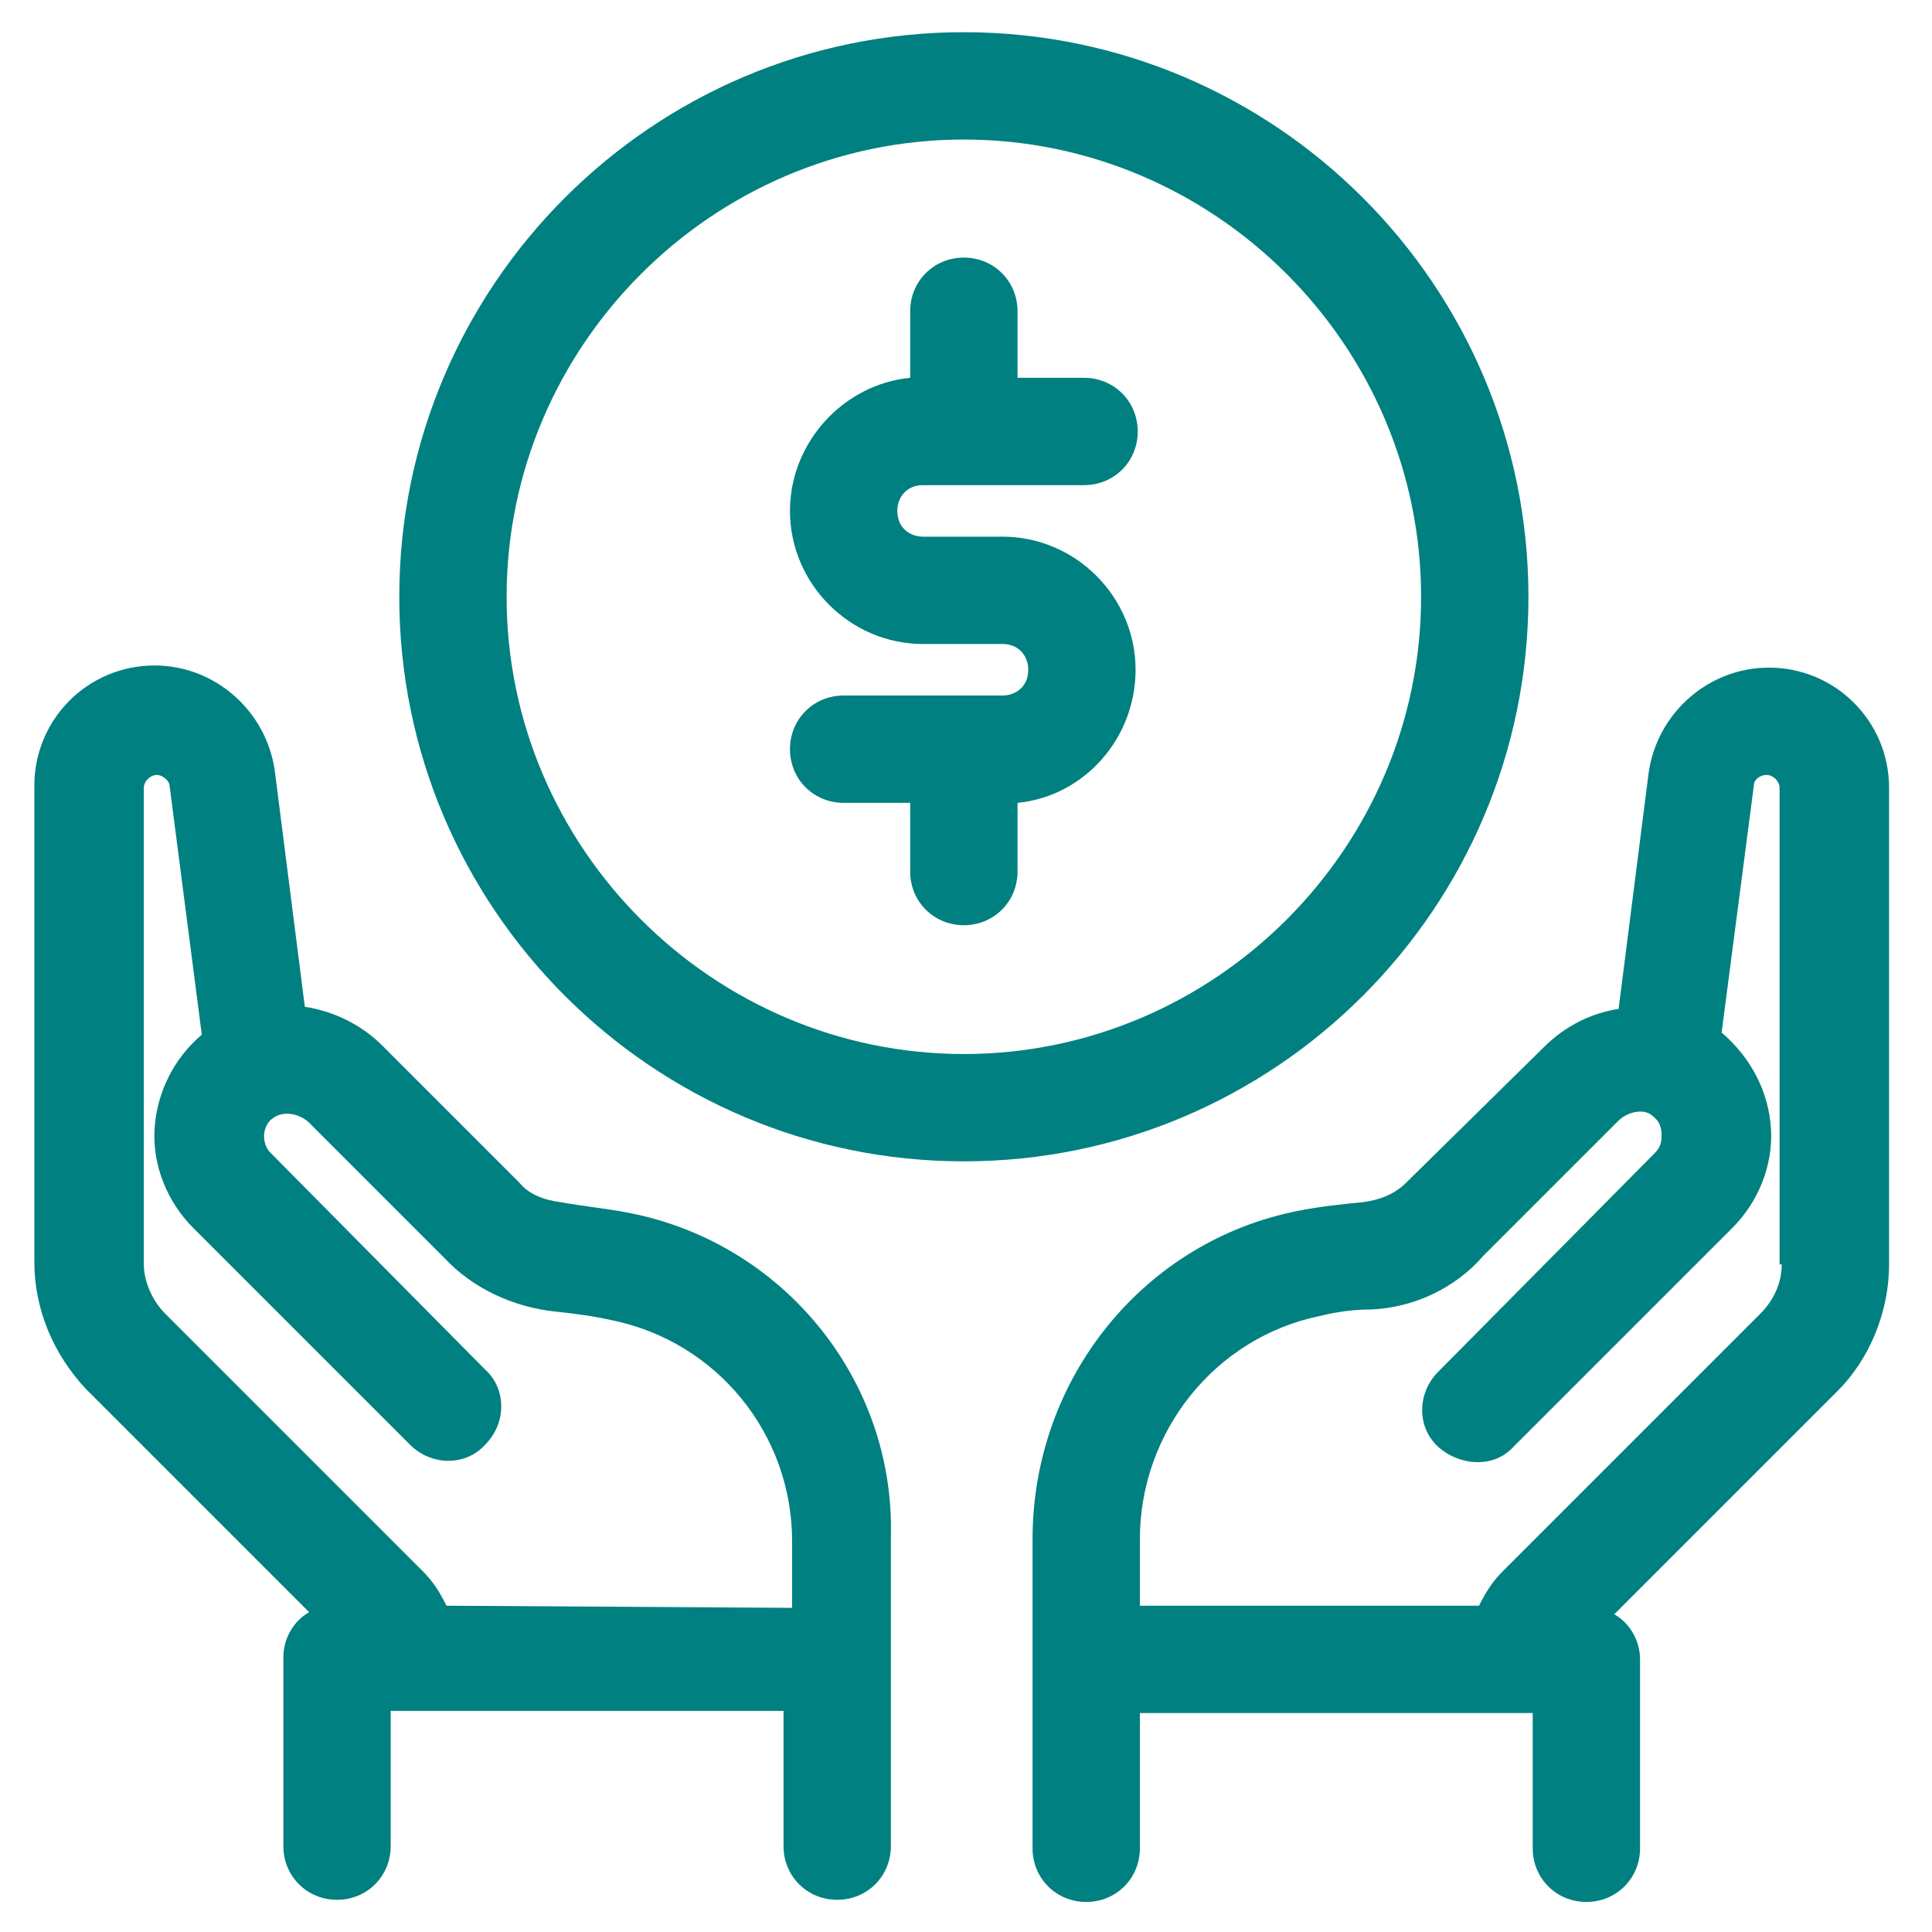
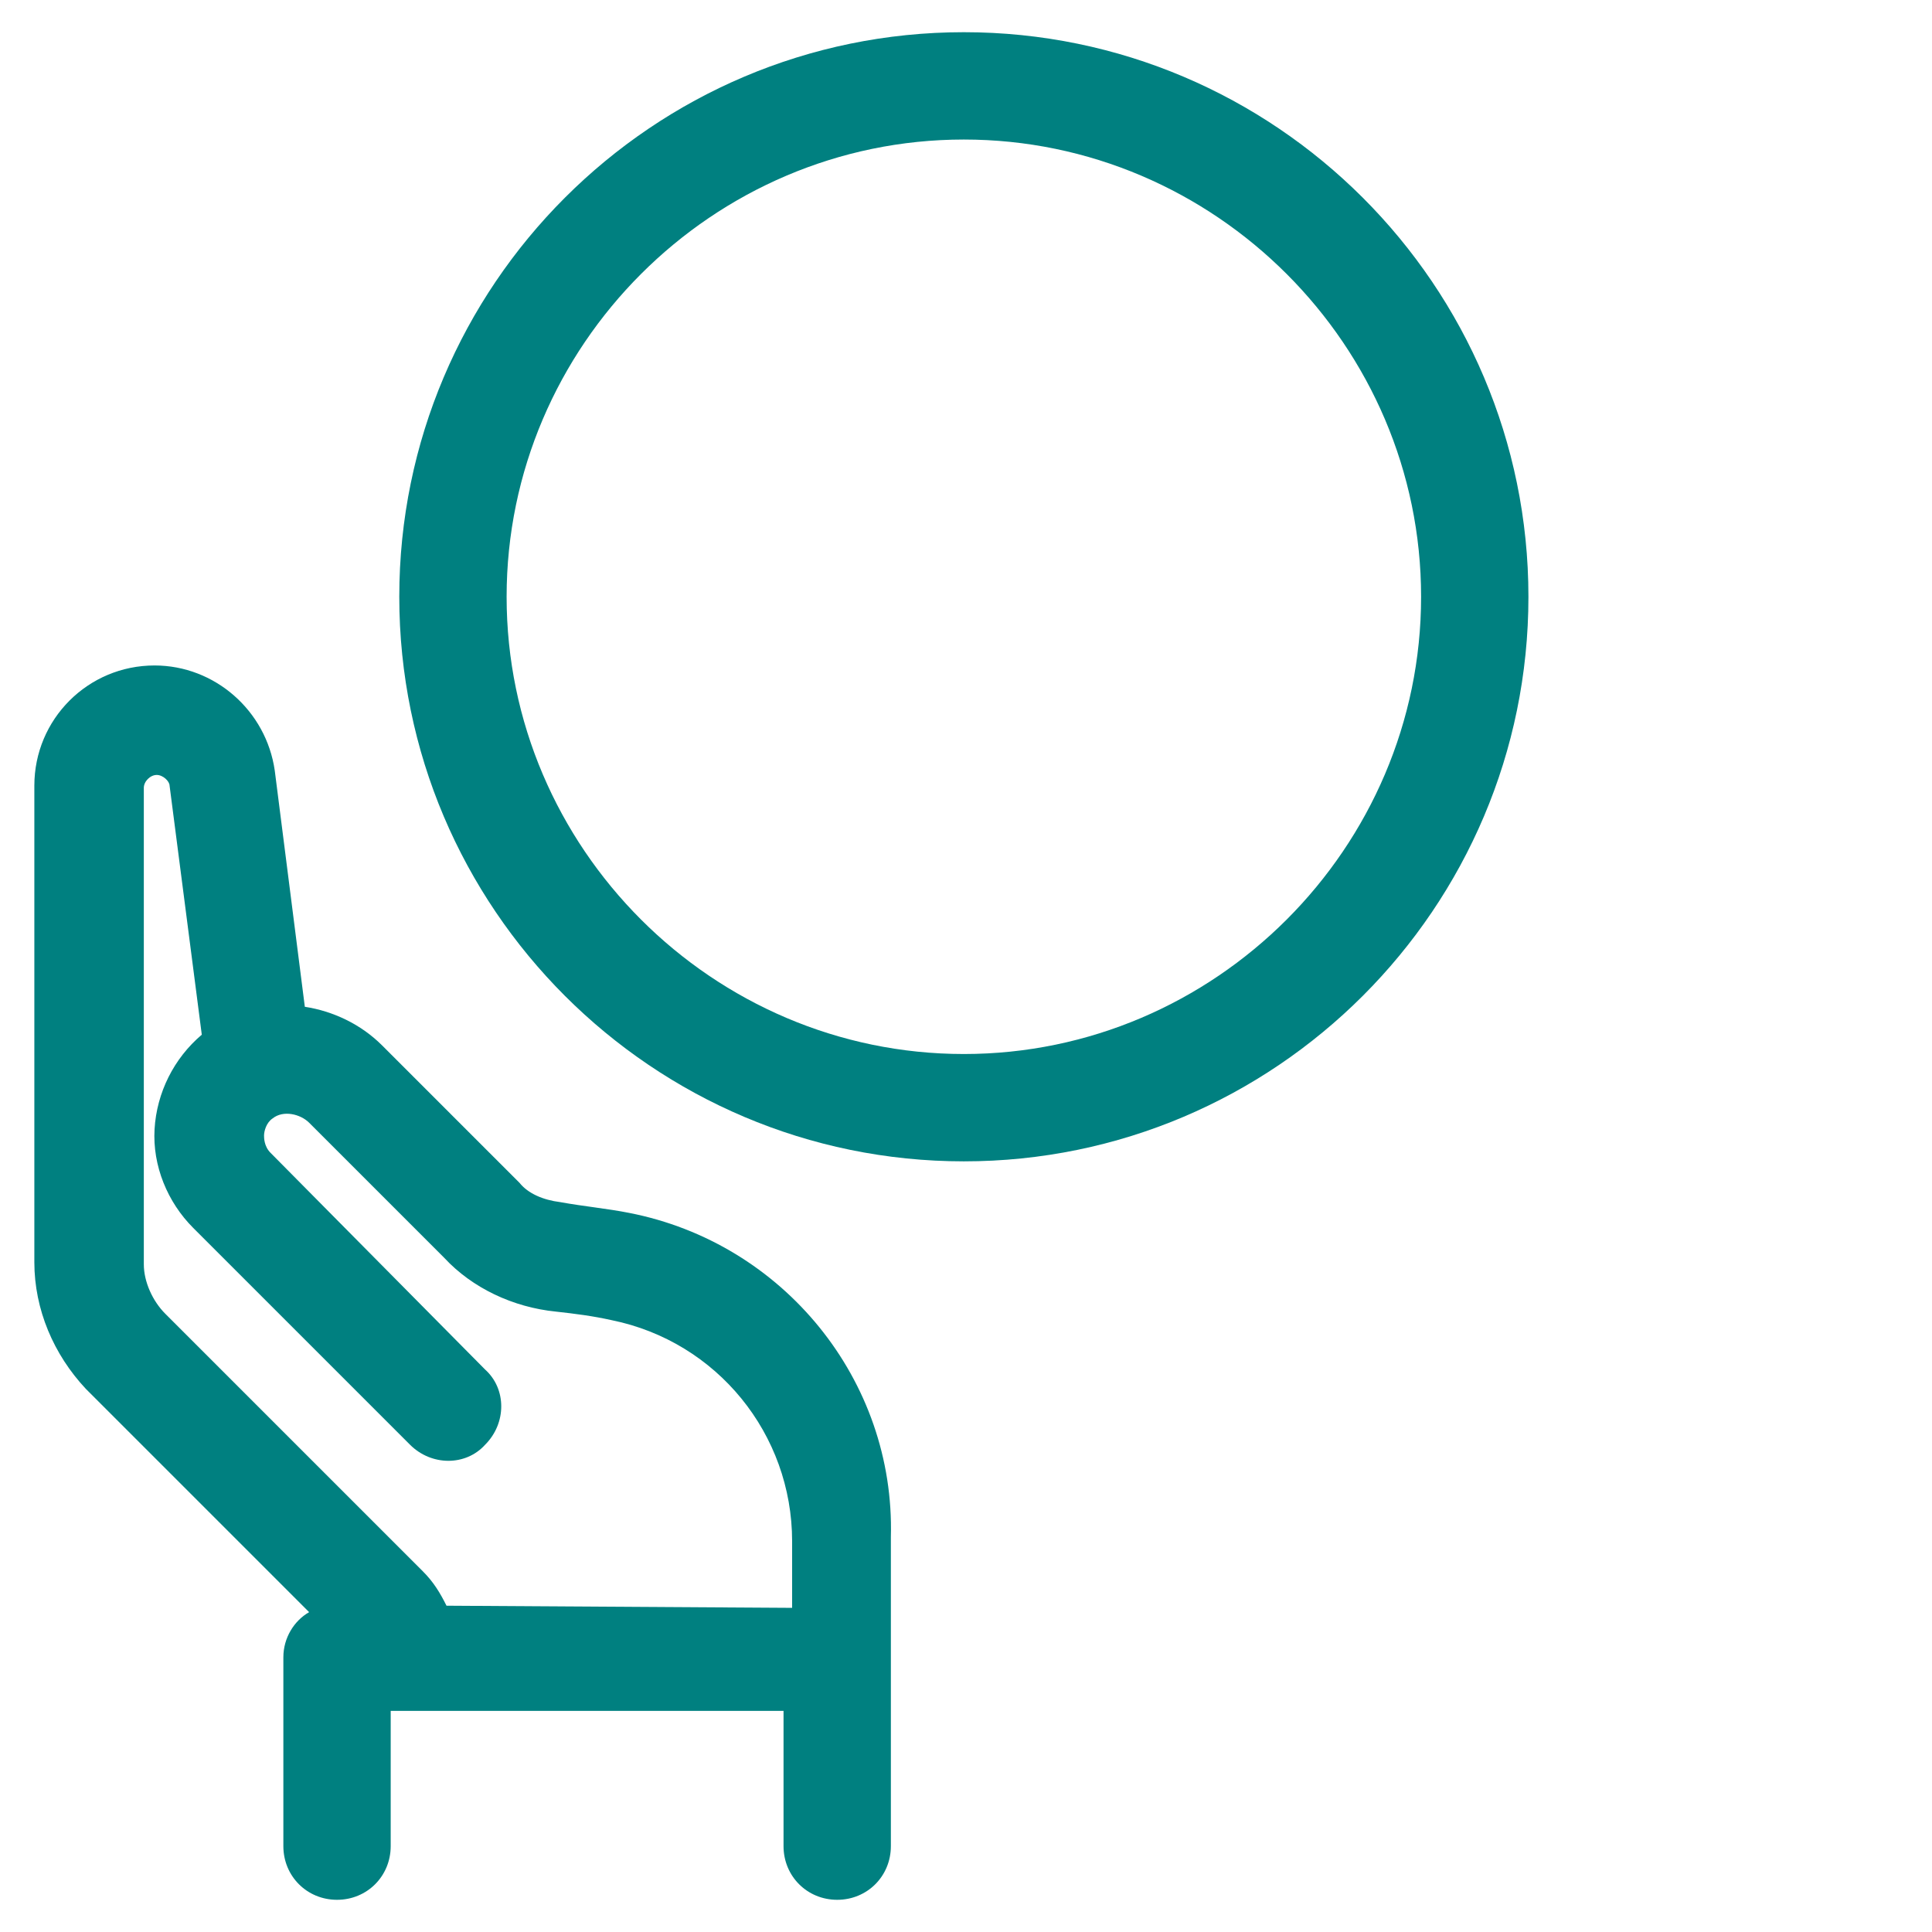
<svg xmlns="http://www.w3.org/2000/svg" version="1.1" id="Layer_1" x="0px" y="0px" viewBox="0 0 90 90" style="enable-background:new 0 0 90 90;" xml:space="preserve" fill="#008080">
  <style type="text/css">
	.st0{fill: #008080;}
</style>
  <g>
    <path class="st0" d="M29.3,56.5c-1-0.2-2.1-0.3-3.2-0.5c-0.8-0.1-1.5-0.4-1.9-0.9L24.1,55l-6.3-6.3c-1-1-2.3-1.6-3.6-1.8l-1.4-11   C12.4,33.1,10,31,7.2,31c-3.1,0-5.6,2.5-5.6,5.6v22.2c0,2.2,0.9,4.3,2.4,5.9l10.4,10.4c-0.7,0.4-1.2,1.2-1.2,2.1V86   c0,1.4,1.1,2.5,2.5,2.5s2.5-1.1,2.5-2.5v-6.3h18.3V86c0,1.4,1.1,2.5,2.5,2.5s2.5-1.1,2.5-2.5v-8.8v-5.6   C41.7,64.3,36.5,57.9,29.3,56.5z M20.8,74.8c-0.3-0.6-0.6-1.1-1.1-1.6l-12-12c-0.6-0.6-1-1.5-1-2.3V36.7c0-0.3,0.3-0.6,0.6-0.6   c0.3,0,0.6,0.3,0.6,0.5l1.5,11.6c-1.3,1.1-2.1,2.7-2.2,4.4S7.8,56,9,57.2l10.1,10.1c1,1,2.6,1,3.5,0c1-1,1-2.6,0-3.5l-10-10.1   c-0.3-0.3-0.3-0.7-0.3-0.8c0-0.2,0.1-0.6,0.4-0.8c0.5-0.4,1.3-0.2,1.7,0.2l6.3,6.3c1.3,1.4,3.2,2.3,5.2,2.5   c0.9,0.1,1.7,0.2,2.6,0.4c4.9,1,8.4,5.3,8.4,10.3v3.1L20.8,74.8L20.8,74.8z" />
-     <path class="st0" d="M82.4,31.1c-2.8,0-5.2,2.1-5.6,4.9l-1.4,11c-1.3,0.2-2.5,0.8-3.5,1.8L65.6,55l-0.1,0.1c-0.5,0.5-1.2,0.8-2,0.9   c-1,0.1-2,0.2-3,0.4c-7.2,1.4-12.4,7.8-12.4,15.3v5.6v8.8c0,1.4,1.1,2.5,2.5,2.5s2.5-1.1,2.5-2.5v-6.3h18.3v6.3   c0,1.4,1.1,2.5,2.5,2.5s2.5-1.1,2.5-2.5v-8.8c0-0.9-0.5-1.7-1.2-2.1l10.4-10.4c1.5-1.5,2.4-3.7,2.4-5.9V36.7   C88,33.6,85.5,31.1,82.4,31.1z M83,58.9c0,0.9-0.4,1.7-1,2.3l-12,12c-0.5,0.5-0.8,1-1.1,1.6H53.1v-3.1c0-5,3.5-9.4,8.4-10.4   c0.8-0.2,1.6-0.3,2.4-0.3c2-0.1,3.9-1,5.2-2.5l6.3-6.3c0.4-0.4,1.2-0.6,1.6-0.2c0.4,0.3,0.4,0.7,0.4,0.9s0,0.5-0.3,0.8L67,63.9   c-1,1-1,2.6,0,3.5s2.6,1,3.5,0l10.2-10.2c1.2-1.2,1.9-2.9,1.8-4.6c-0.1-1.7-0.9-3.3-2.3-4.5l1.5-11.5c0-0.3,0.3-0.5,0.6-0.5   c0.3,0,0.6,0.3,0.6,0.6v22.2H83z" />
    <path class="st0" d="M71.2,27.8c0-14.5-11.8-26.3-26.3-26.3S18.6,13.3,18.6,27.8s11.8,26.3,26.3,26.3S71.2,42.3,71.2,27.8z    M44.9,49.1c-11.7,0-21.3-9.6-21.3-21.3S33.2,6.5,44.9,6.5s21.3,9.6,21.3,21.3S56.6,49.1,44.9,49.1z" />
-     <path class="st0" d="M43,22.6h7.5c1.4,0,2.5-1.1,2.5-2.5s-1.1-2.5-2.5-2.5h-3.1v-3.1c0-1.4-1.1-2.5-2.5-2.5s-2.5,1.1-2.5,2.5v3.1   c-3.1,0.3-5.6,3-5.6,6.2c0,3.4,2.8,6.2,6.2,6.2h3.7c0.8,0,1.2,0.6,1.2,1.2c0,0.8-0.6,1.2-1.2,1.2h-7.4c-1.4,0-2.5,1.1-2.5,2.5   s1.1,2.5,2.5,2.5h3.1v3.2c0,1.4,1.1,2.5,2.5,2.5s2.5-1.1,2.5-2.5v-3.2c3.1-0.3,5.5-3,5.5-6.2c0-3.4-2.8-6.2-6.2-6.2H43   c-0.6,0-1.2-0.4-1.2-1.2C41.8,23.2,42.2,22.6,43,22.6z" />
  </g>
</svg>